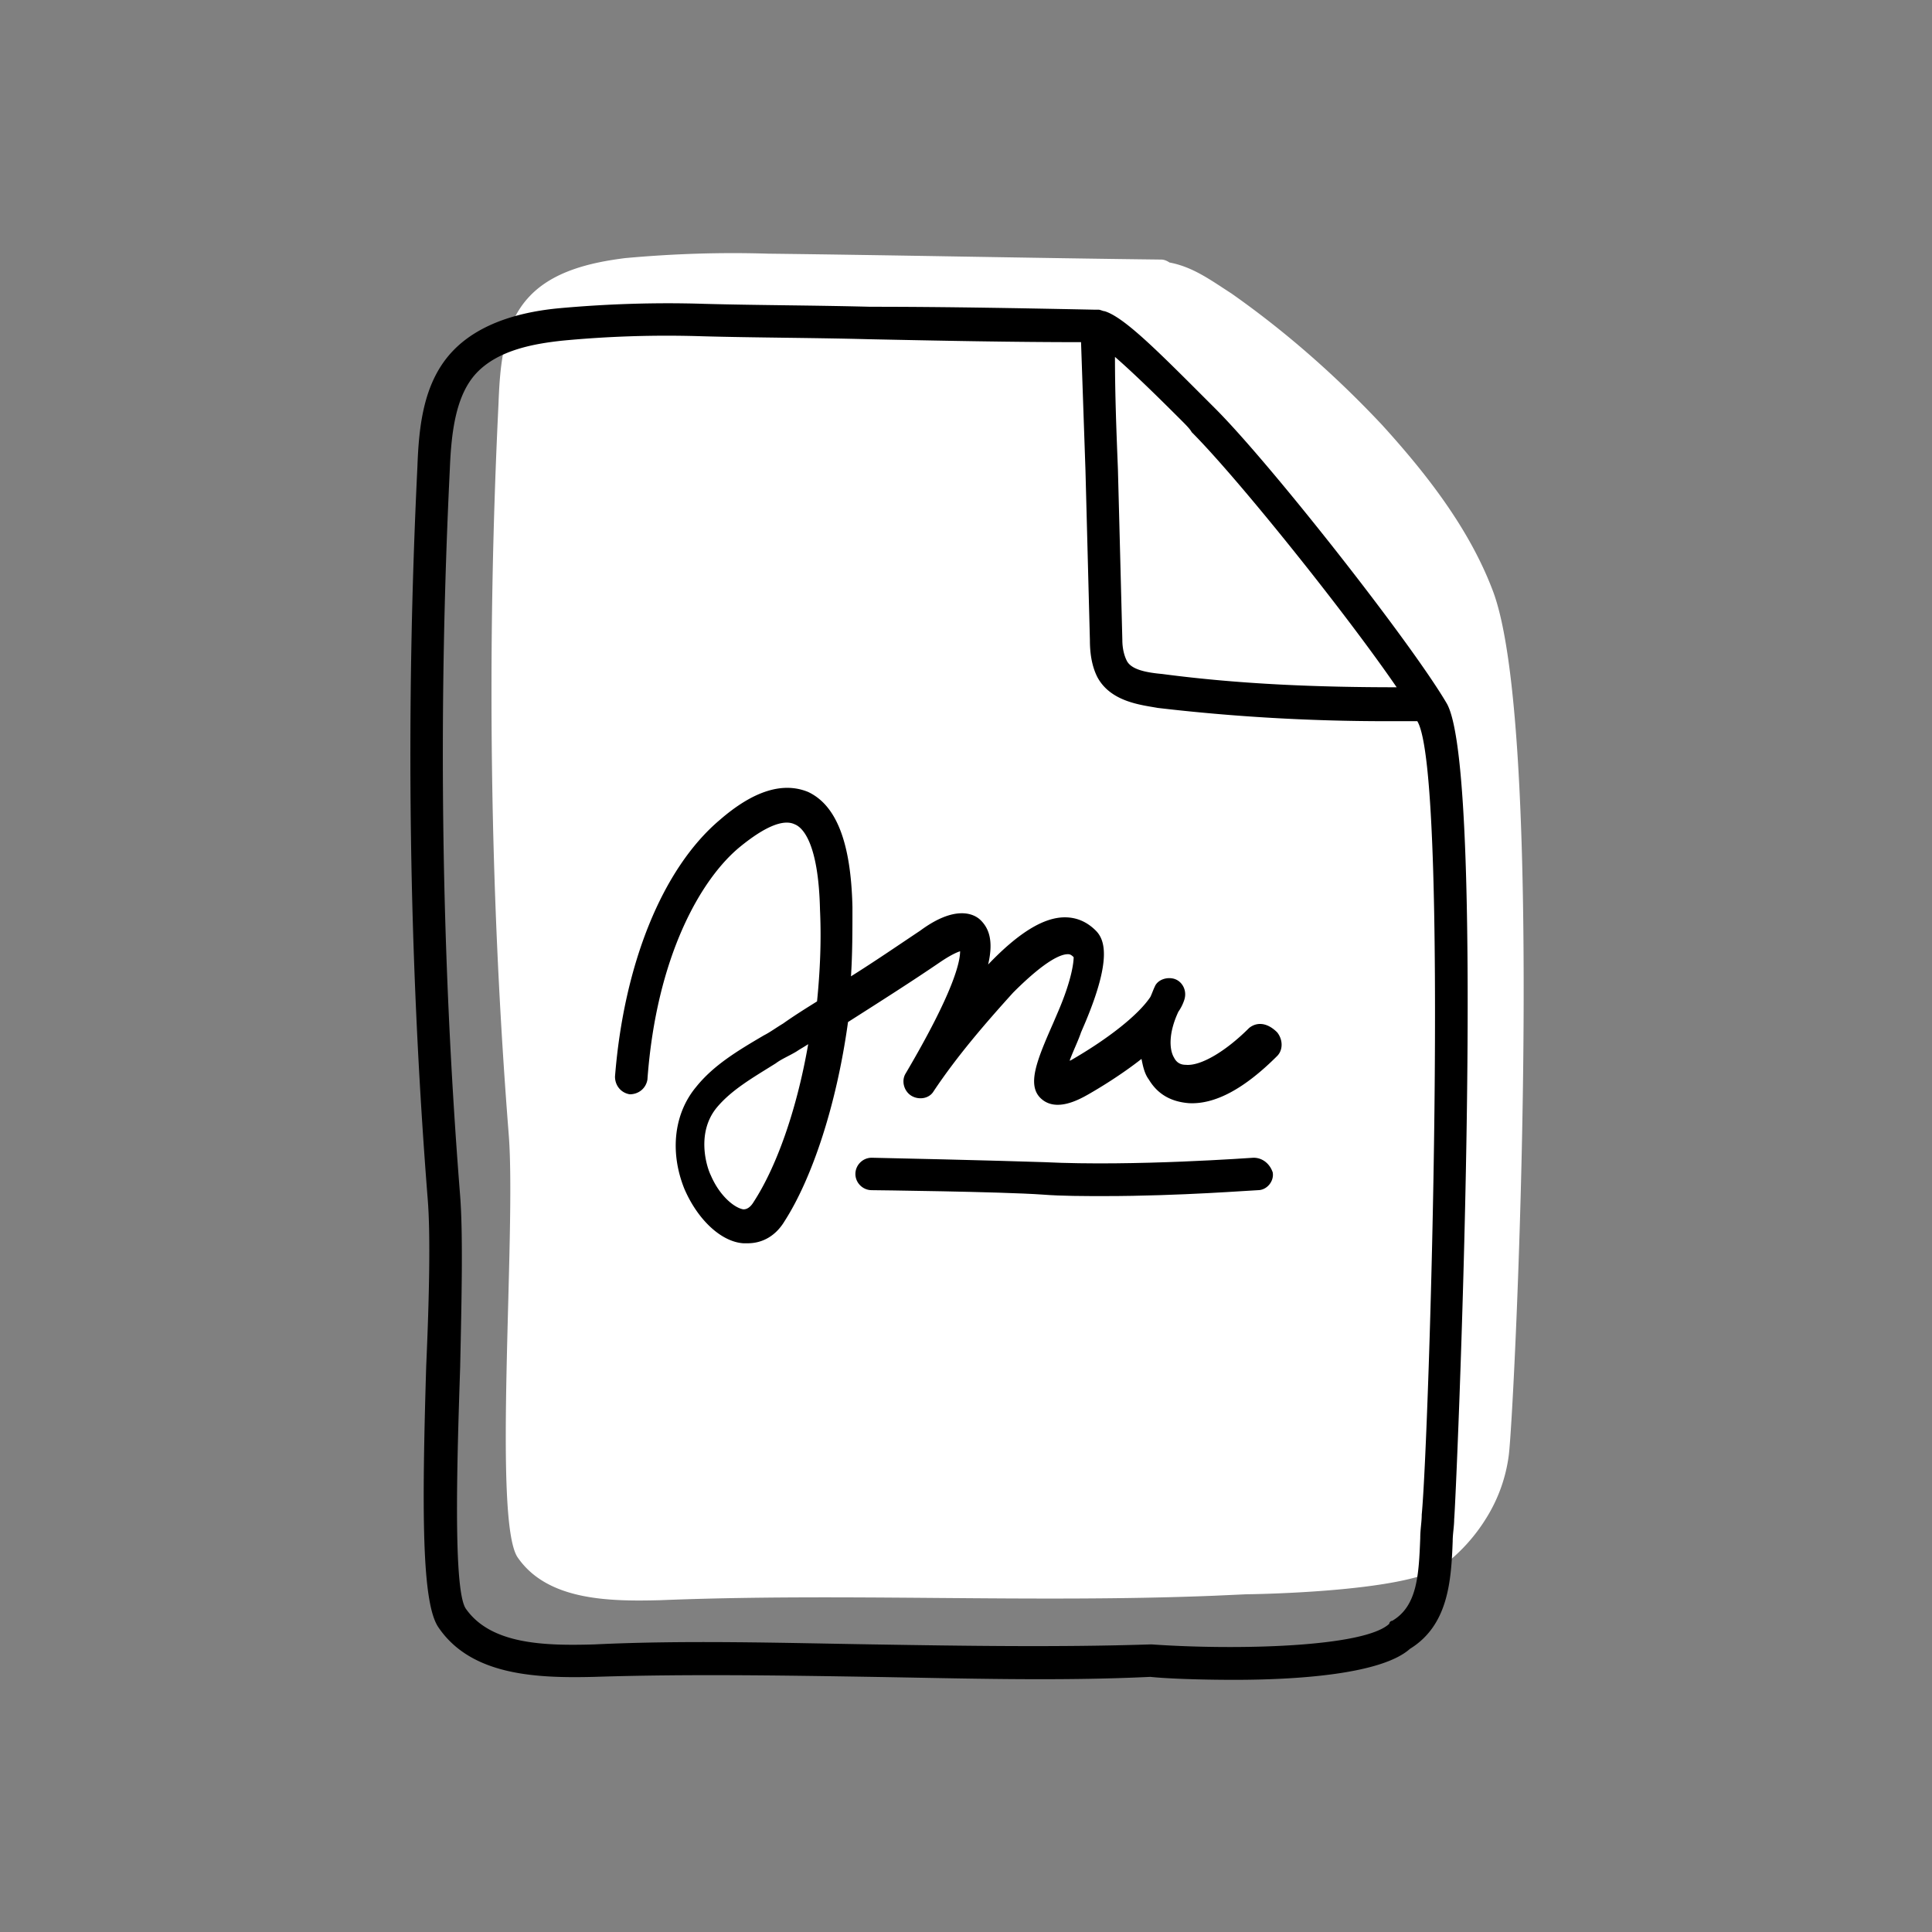
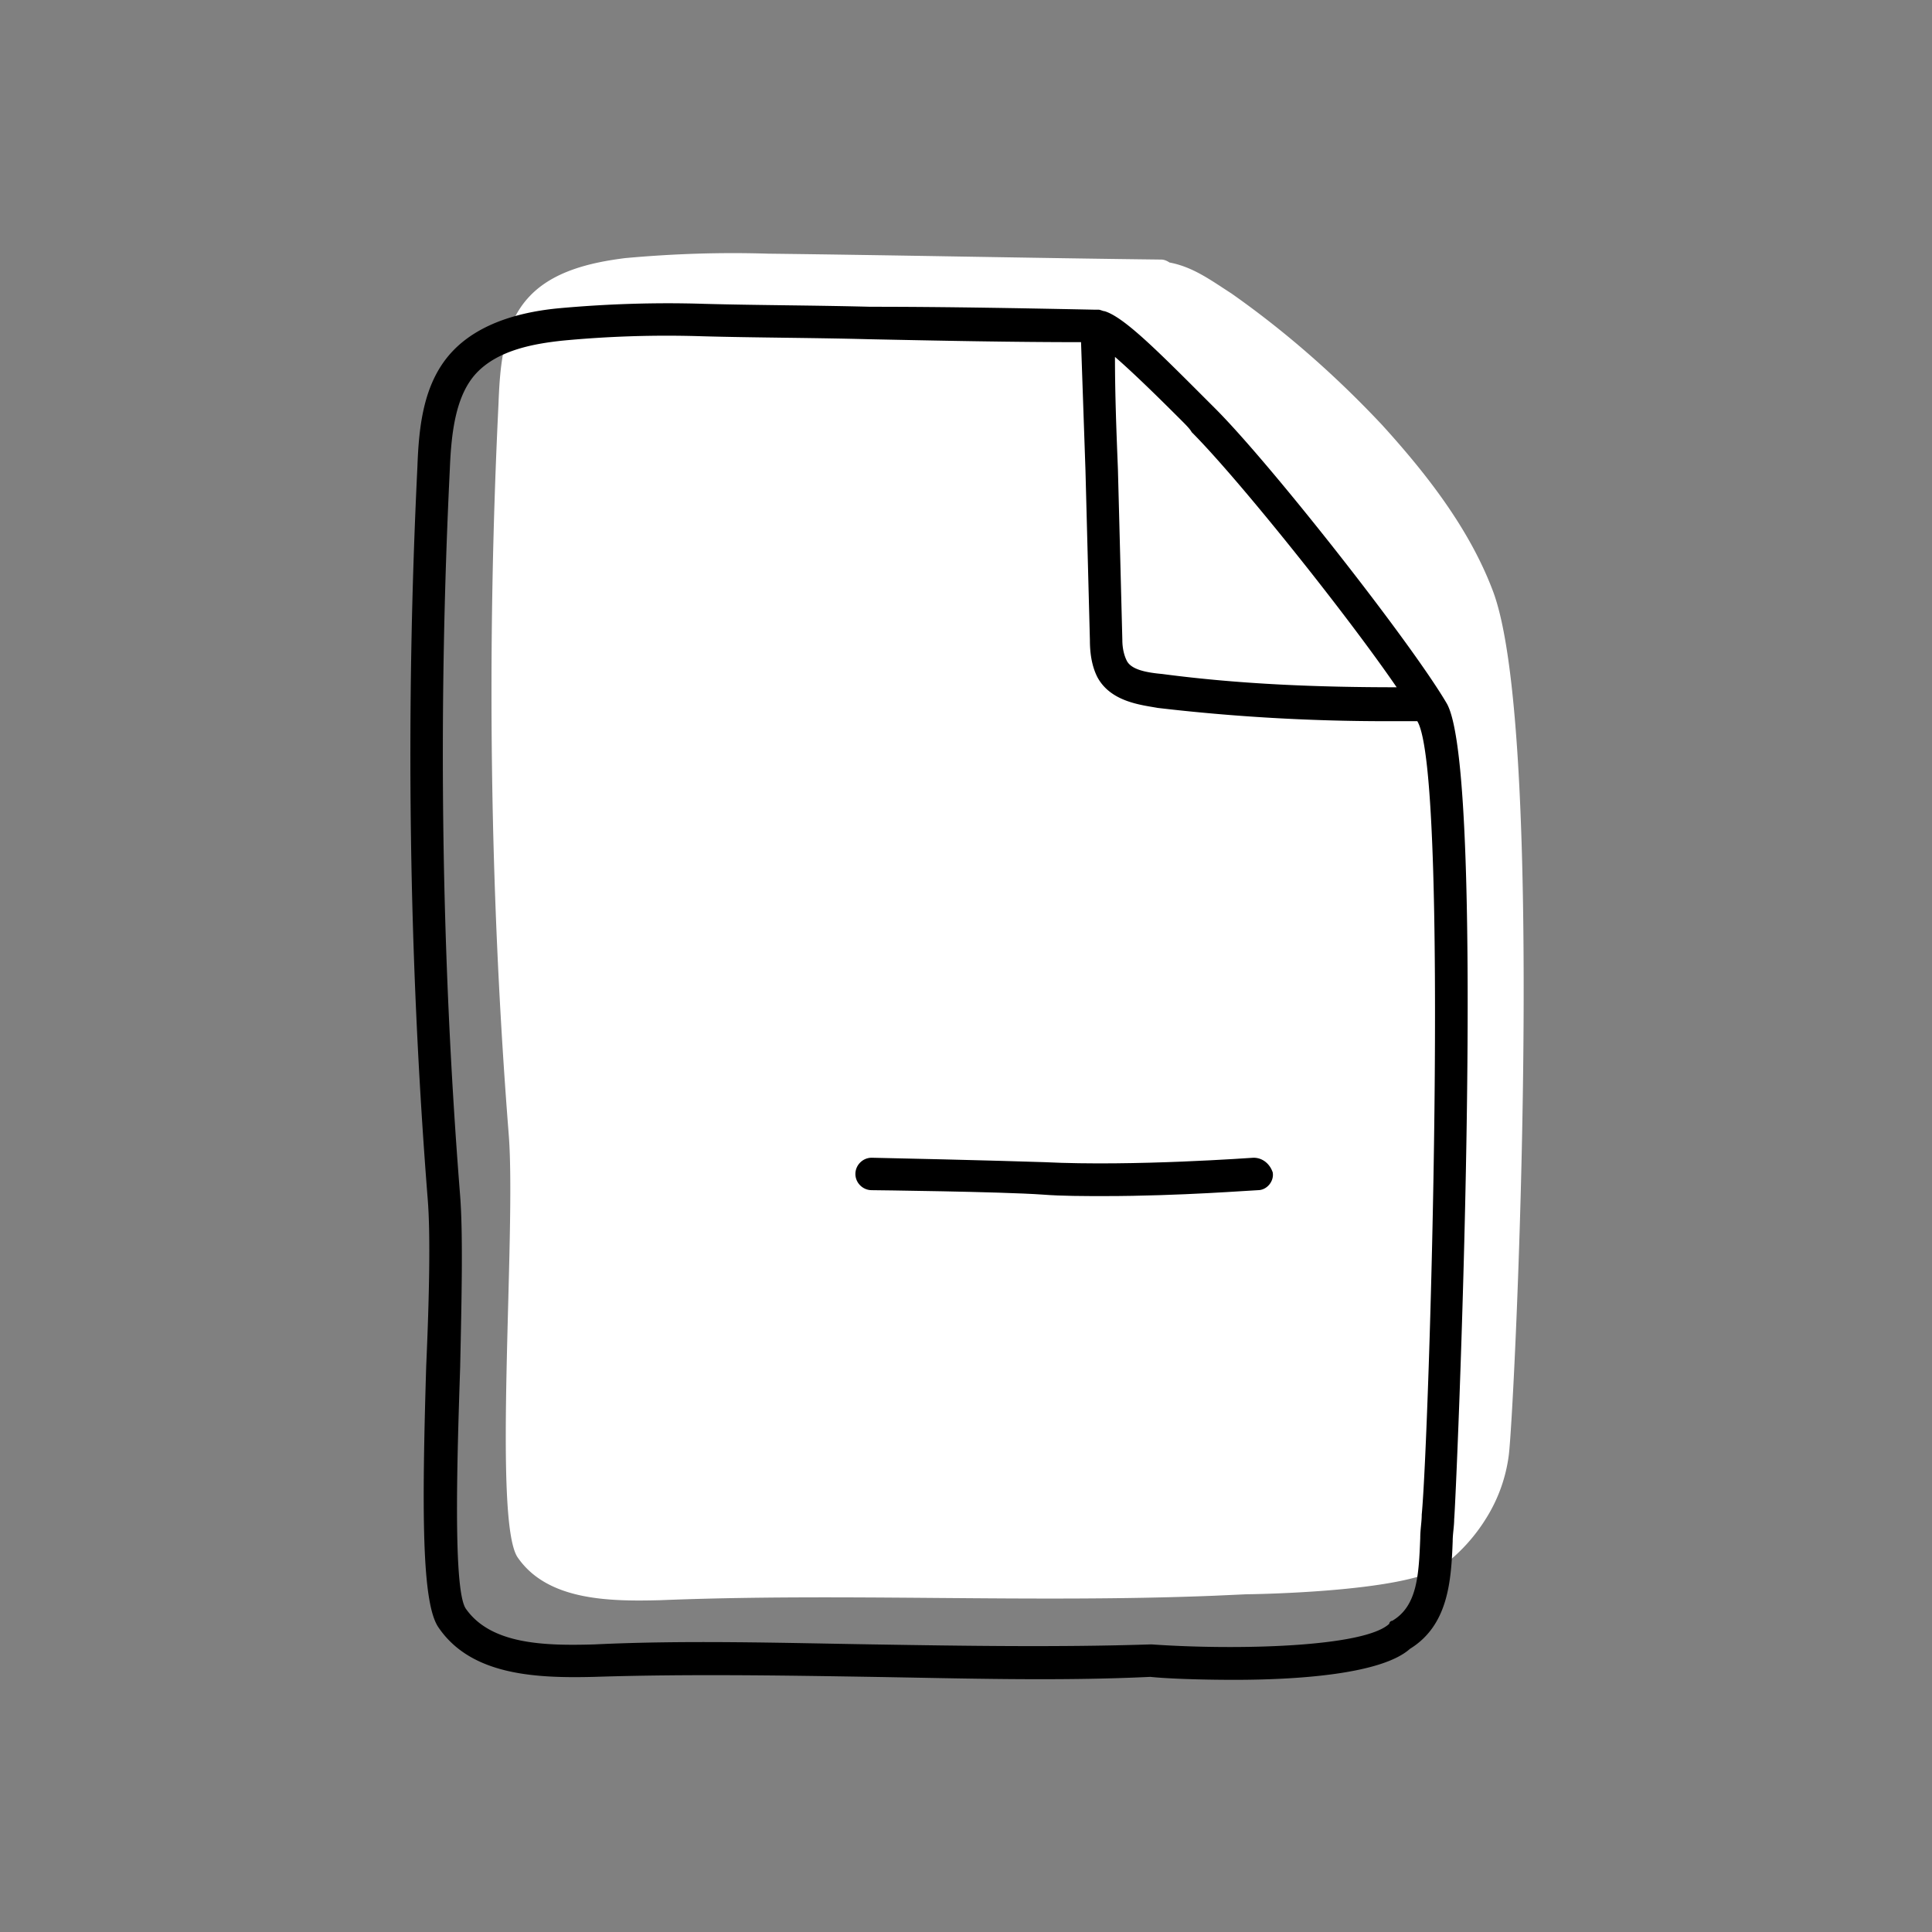
<svg xmlns="http://www.w3.org/2000/svg" width="130" height="130" fill="none">
  <rect width="100%" height="100%" fill="#808080" stroke="none" />
-   <path fill="#fff" d="M78.1 17.465c-8.535-.099-17.863-.297-26.398-.396-3.175-.1-6.35 0-9.626.297-2.381.298-4.862.893-6.45 2.58-1.786 1.886-1.985 4.664-2.084 7.245-.794 16.374-.596 32.847.695 49.221.496 6.55-1.092 25.901.595 28.382 1.985 2.878 6.053 2.977 9.626 2.878 12.405-.497 24.81.198 37.214-.298l2.183-.099s10.718-.1 13.198-1.886a11.74 11.74 0 0 0 2.977-3.275 10.513 10.513 0 0 0 1.489-4.168c.397-2.977 2.58-48.824-1.092-58.252-1.587-4.168-4.465-7.84-7.442-11.114-3.077-3.275-6.45-6.252-10.122-8.832-1.39-.893-2.58-1.786-4.168-2.084-.298-.199-.497-.199-.596-.199Z" />
+   <path fill="#fff" d="M78.1 17.465c-8.535-.099-17.863-.297-26.398-.396-3.175-.1-6.35 0-9.626.297-2.381.298-4.862.893-6.45 2.58-1.786 1.886-1.985 4.664-2.084 7.245-.794 16.374-.596 32.847.695 49.221.496 6.55-1.092 25.901.595 28.382 1.985 2.878 6.053 2.977 9.626 2.878 12.405-.497 24.81.198 37.214-.298l2.183-.099s10.718-.1 13.198-1.886a11.74 11.74 0 0 0 2.977-3.275 10.513 10.513 0 0 0 1.489-4.168c.397-2.977 2.58-48.824-1.092-58.252-1.587-4.168-4.465-7.84-7.442-11.114-3.077-3.275-6.45-6.252-10.122-8.832-1.39-.893-2.58-1.786-4.168-2.084-.298-.199-.497-.199-.596-.199" />
  <path fill="#000" d="M97.351 47.336C94.97 43.267 85.542 31.26 81.771 27.49l-.695-.695c-3.274-3.275-5.458-5.458-6.748-5.855-.099 0-.297-.1-.397-.1h-.198c-4.863-.098-10.023-.198-15.183-.198-3.771-.099-7.542-.099-11.214-.198-3.176-.1-6.45 0-9.725.298-2.084.198-5.16.794-7.145 2.878-1.985 2.084-2.283 5.06-2.382 7.84-.794 16.373-.596 32.847.695 49.22.198 2.382.099 6.749-.1 11.214-.297 9.825-.297 15.878.794 17.565 2.184 3.275 6.55 3.474 10.52 3.374 6.152-.198 12.503-.099 18.656 0 6.153.1 12.504.298 18.756 0 .893.1 3.076.199 5.656.199 4.366 0 9.924-.397 11.81-2.084 2.58-1.588 2.778-4.565 2.877-7.244 0-.497.1-.993.1-1.489.099-.595 2.282-50.015-.497-54.878ZM79.49 28.283c.297.297.595.595.694.794 3.076 3.076 10.32 12.106 13.794 17.168-5.26 0-10.519-.199-15.779-.894-1.091-.099-2.083-.297-2.381-.893-.199-.397-.298-.893-.298-1.39-.1-3.87-.198-7.74-.298-11.51-.099-2.481-.198-4.962-.198-7.543 1.488 1.29 3.572 3.375 4.466 4.268Zm16.175 73.633c0 .496-.1.993-.1 1.588-.098 2.481-.198 4.565-1.885 5.557-.099 0-.198.1-.198.199-1.687 1.588-10.32 1.786-15.977 1.389h-.1c-6.152.199-12.503.099-18.656 0-6.153-.099-12.603-.298-18.756 0-3.374.099-6.946 0-8.633-2.382-.893-1.19-.596-10.221-.397-16.274.099-4.565.198-8.932 0-11.512-1.29-16.275-1.489-32.649-.695-48.923.1-2.481.397-4.962 1.786-6.45 1.489-1.589 3.97-1.986 5.756-2.184a74.223 74.223 0 0 1 9.428-.298c3.671.1 7.442.1 11.213.199 4.764.099 9.626.198 14.29.198l.298 8.634c.1 3.77.199 7.64.298 11.412 0 .794.1 1.687.496 2.48.893 1.688 2.977 1.886 4.069 2.085 5.06.595 10.221.893 15.381.893h2.084c2.184 3.572.794 48.328.298 53.389Z" />
-   <path fill="#000" d="M84.053 69.168c-1.587 1.588-3.274 2.58-4.267 2.481-.496 0-.694-.298-.794-.496-.297-.496-.397-1.588.298-3.076a2.97 2.97 0 0 0 .397-.794c.198-.596-.1-1.191-.595-1.39-.497-.198-1.191 0-1.39.496-.099.199-.198.497-.297.695-.794 1.191-2.78 2.779-5.36 4.267 0 0-.099 0-.099.1.199-.596.596-1.39.794-1.985l.298-.695c1.786-4.267 1.29-5.557.695-6.153-.596-.595-1.29-.893-2.084-.893-1.39 0-3.076.993-5.16 3.176.396-1.687 0-2.48-.497-2.977-.496-.496-1.786-.992-4.068.694-1.489.993-3.077 2.084-4.664 3.077.099-1.489.099-3.076.099-4.664-.1-4.367-1.092-6.848-2.977-7.74-1.687-.695-3.672-.1-5.955 1.885-3.87 3.275-6.45 9.725-7.045 17.267 0 .595.397 1.092.992 1.19.595 0 1.092-.396 1.19-.992.596-8.236 3.573-13.496 6.253-15.679 1.587-1.29 2.878-1.885 3.672-1.489.496.199 1.587 1.191 1.687 5.756.099 2.084 0 4.168-.199 6.153-.794.496-1.588.992-2.282 1.489-.497.297-.894.595-1.29.793-1.688.993-3.374 1.985-4.565 3.474-1.489 1.786-1.787 4.366-.794 6.847.893 2.084 2.48 3.573 3.97 3.672h.297c.992 0 1.885-.496 2.48-1.489 1.787-2.779 3.474-7.641 4.268-13.397 2.183-1.39 4.366-2.778 6.252-4.069.595-.396.992-.595 1.29-.694 0 .695-.397 2.68-3.672 8.237-.297.496-.099 1.19.397 1.488.496.298 1.191.198 1.489-.298 1.587-2.381 3.473-4.564 5.358-6.648 2.283-2.283 3.275-2.58 3.672-2.58.1 0 .199 0 .397.198 0 .297-.099 1.488-1.091 3.77l-.298.696c-1.092 2.48-1.786 4.167-.794 5.06.992.894 2.481.1 3.176-.297.694-.397 2.183-1.29 3.572-2.382.1.496.199.993.496 1.39.596.992 1.489 1.488 2.68 1.587 1.786.1 3.77-.992 5.954-3.175.397-.397.397-1.092 0-1.588-.695-.695-1.39-.695-1.886-.298ZM50.71 80.878c-.298.496-.596.496-.695.496-.595-.099-1.587-.893-2.183-2.282-.298-.596-.992-2.878.397-4.565.992-1.19 2.382-1.985 3.97-2.977.396-.298.893-.496 1.389-.794.297-.198.496-.298.794-.496-.794 4.565-2.184 8.336-3.672 10.618Z" />
  <path fill="#000" d="M84.351 77.901c-.1 0-8.038.595-14.091.298-2.878-.1-11.214-.298-11.611-.298-.596 0-1.092.496-1.092 1.092 0 .595.496 1.091 1.092 1.091.1 0 8.733.1 11.511.298 1.29.1 2.779.1 4.168.1 5.061 0 10.023-.398 10.32-.398.596 0 1.092-.595.993-1.19-.198-.596-.695-.993-1.29-.993Z" />
</svg>